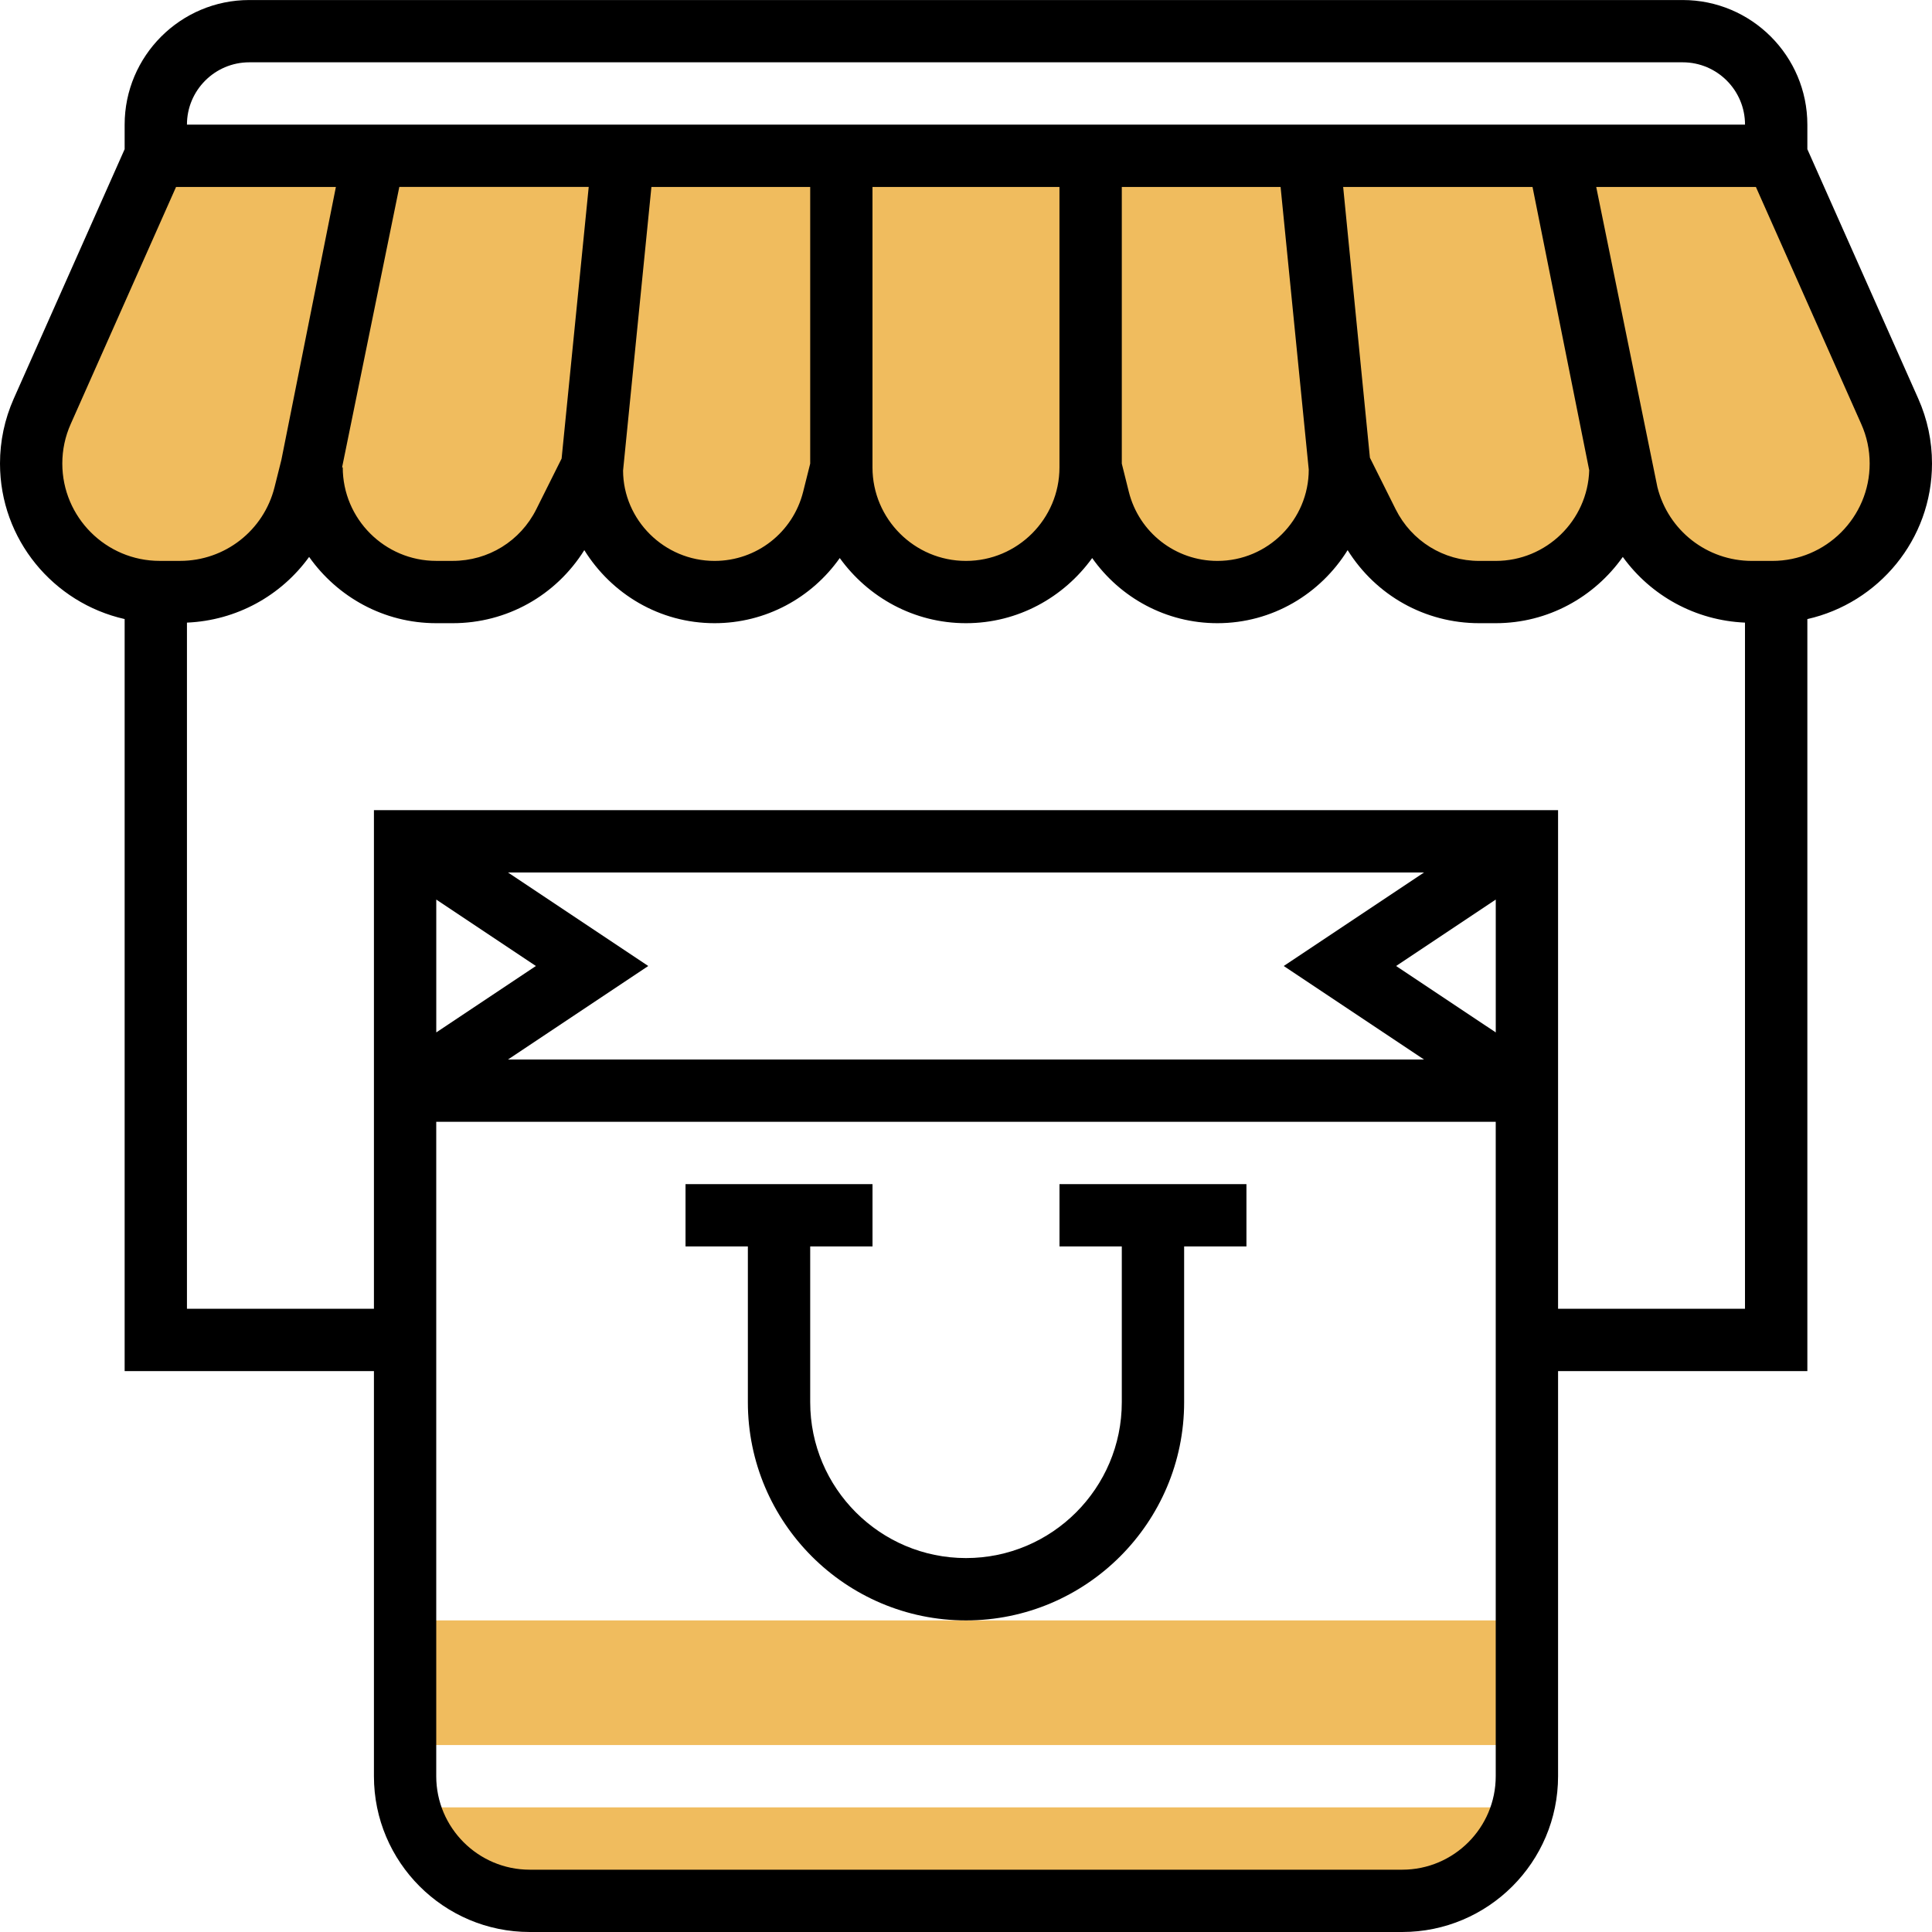
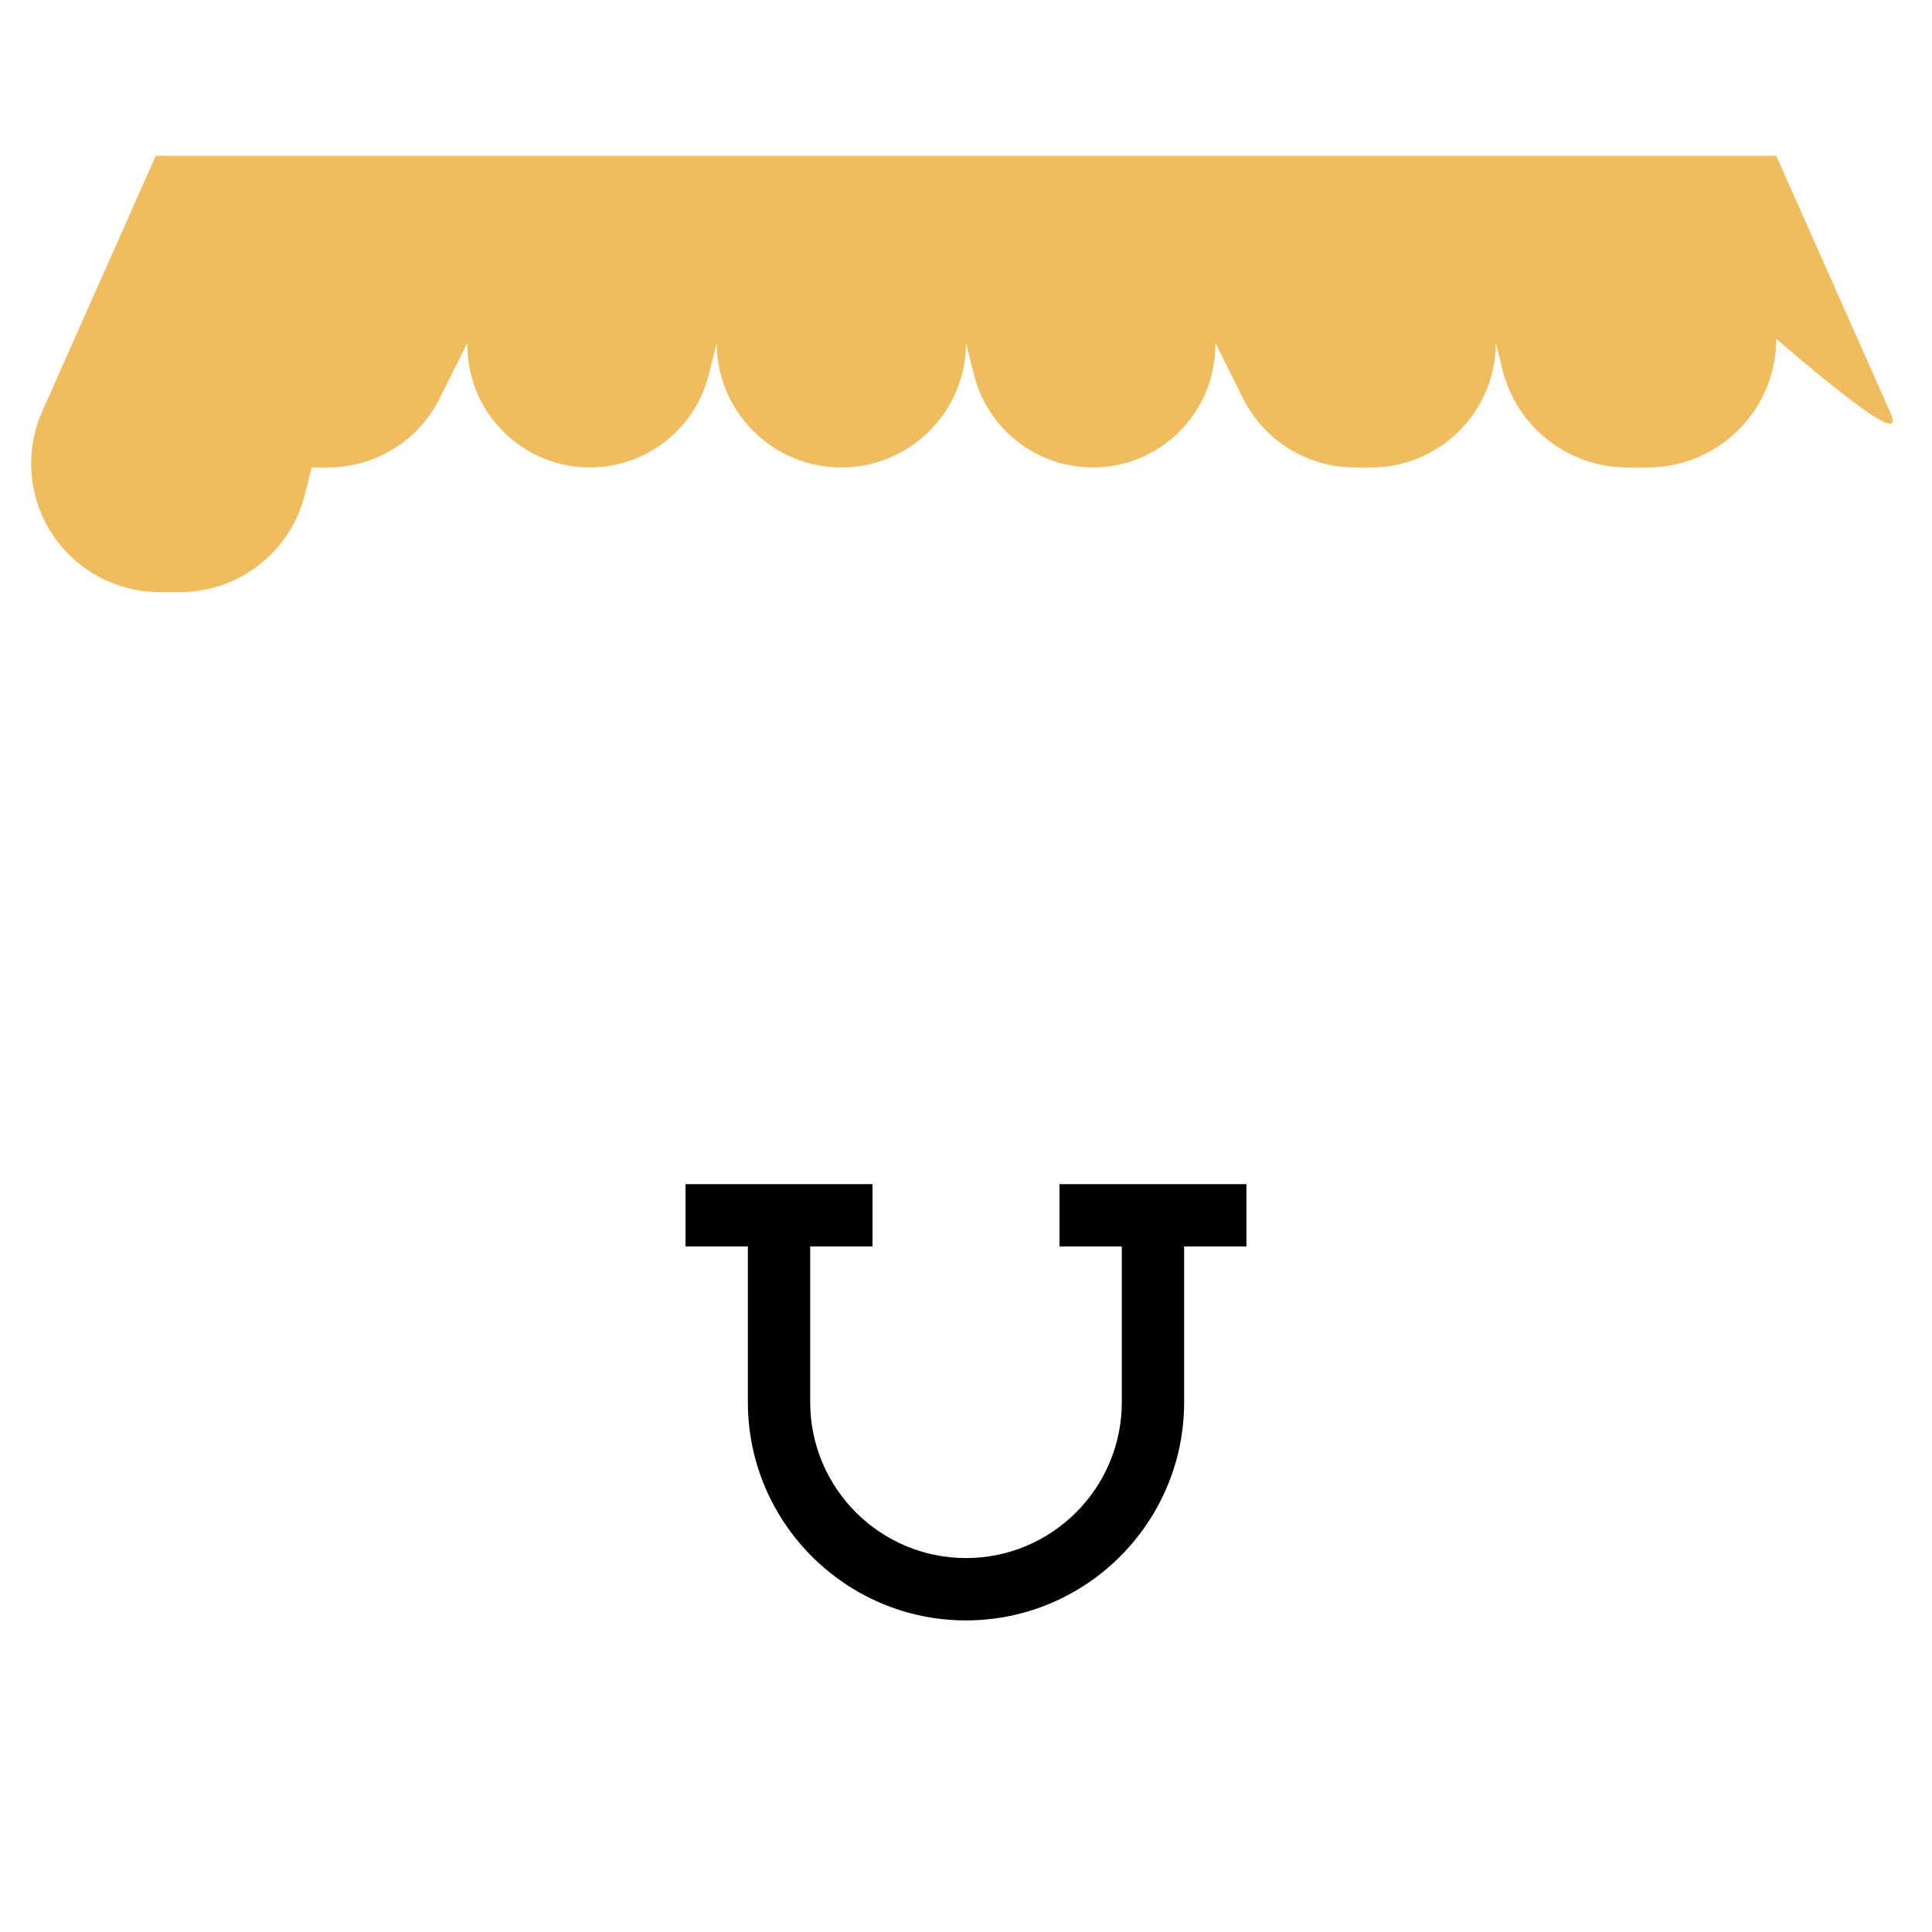
<svg xmlns="http://www.w3.org/2000/svg" id="Layer_1" x="0px" y="0px" width="64px" height="64px" viewBox="216 216 64 64" xml:space="preserve">
  <g>
-     <path fill="#F0BC5E" d="M229.419,269.678h37.162v4.129h-37.162V269.678z" />
-     <path fill="#F0BC5E" d="M278.601,229.626l-3.762-8.465h-53.678l-3.761,8.465c-0.243,0.544-0.368,1.133-0.368,1.729 c0,2.351,1.907,4.258,4.258,4.258h0.676c1.954,0,3.656-1.33,4.131-3.225l0.225-0.904c0,2.28,1.849,4.129,4.129,4.129h0.545 c1.564,0,2.994-0.883,3.693-2.282l0.923-1.847v0.071c0,2.242,1.817,4.058,4.058,4.058c1.862,0,3.485-1.268,3.937-3.073l0.263-1.056 c0,2.28,1.849,4.129,4.129,4.129s4.129-1.849,4.129-4.129l0.265,1.056c0.452,1.806,2.074,3.073,3.937,3.073 c2.24,0,4.057-1.816,4.057-4.058v-0.071l0.923,1.847c0.7,1.399,2.13,2.282,3.694,2.282h0.545c2.279,0,4.129-1.849,4.129-4.129 l0.226,0.904c0.475,1.895,2.178,3.225,4.131,3.225h0.676c2.351,0,4.258-1.907,4.258-4.258 C278.968,230.759,278.843,230.17,278.601,229.626z" />
-     <path fill="#F0BC5E" d="M229.565,275.871c0.46,1.777,2.062,3.097,3.983,3.097h28.903c1.922,0,3.522-1.319,3.983-3.097H229.565z" />
+     <path fill="#F0BC5E" d="M278.601,229.626l-3.762-8.465h-53.678l-3.761,8.465c-0.243,0.544-0.368,1.133-0.368,1.729 c0,2.351,1.907,4.258,4.258,4.258h0.676c1.954,0,3.656-1.33,4.131-3.225l0.225-0.904h0.545 c1.564,0,2.994-0.883,3.693-2.282l0.923-1.847v0.071c0,2.242,1.817,4.058,4.058,4.058c1.862,0,3.485-1.268,3.937-3.073l0.263-1.056 c0,2.28,1.849,4.129,4.129,4.129s4.129-1.849,4.129-4.129l0.265,1.056c0.452,1.806,2.074,3.073,3.937,3.073 c2.24,0,4.057-1.816,4.057-4.058v-0.071l0.923,1.847c0.7,1.399,2.13,2.282,3.694,2.282h0.545c2.279,0,4.129-1.849,4.129-4.129 l0.226,0.904c0.475,1.895,2.178,3.225,4.131,3.225h0.676c2.351,0,4.258-1.907,4.258-4.258 C278.968,230.759,278.843,230.17,278.601,229.626z" />
  </g>
-   <path d="M280,231.355c0-0.746-0.152-1.468-0.455-2.149l-3.674-8.264v-0.812c0-2.277-1.852-4.129-4.129-4.129h-47.484 c-2.277,0-4.129,1.852-4.129,4.129v0.812l-3.674,8.265c-0.302,0.682-0.455,1.404-0.455,2.148c0,2.517,1.77,4.62,4.129,5.152v24.912 h8.258v13.42c0,2.846,2.315,5.161,5.161,5.161h28.903c2.846,0,5.162-2.315,5.162-5.161v-13.42h8.258v-24.911 C278.229,235.975,280,233.873,280,231.355z M224.258,218.064h47.484c1.139,0,2.064,0.926,2.064,2.064h-51.613 C222.193,218.99,223.12,218.064,224.258,218.064z M259.354,231.555c0,1.669-1.356,3.026-3.025,3.026 c-1.391,0-2.599-0.942-2.936-2.292l-0.232-0.931v-9.165h5.26L259.354,231.555z M242.839,231.358l-0.233,0.93 c-0.338,1.351-1.544,2.293-2.935,2.293c-1.668,0-3.026-1.356-3.031-2.993l0.939-9.394h5.26V231.358z M234.604,231.191l-0.838,1.678 c-0.528,1.056-1.589,1.711-2.77,1.711h-0.545c-1.707,0-3.097-1.39-3.097-3.097h-0.022l1.896-9.291h6.274L234.604,231.191z M244.903,222.193h6.193v9.291c0,1.707-1.39,3.097-3.097,3.097s-3.097-1.39-3.097-3.097V222.193z M261.38,231.162l-0.886-8.968 h6.273l1.878,9.385c-0.052,1.665-1.422,3.002-3.097,3.002h-0.545c-1.182,0-2.242-0.655-2.77-1.711L261.38,231.162z M218.064,231.355 c0-0.454,0.094-0.896,0.279-1.31l3.489-7.852h5.295l-1.806,9.041l-0.226,0.903c-0.359,1.439-1.646,2.443-3.13,2.443h-0.675 C219.512,234.581,218.064,233.134,218.064,231.355z M265.549,250.2l-3.301-2.2l3.301-2.201V250.2z M258.525,248l4.646,3.097h-30.342 l4.645-3.097l-4.645-3.097h30.343L258.525,248z M230.452,245.799l3.3,2.201l-3.3,2.2V245.799z M262.451,277.936h-28.903 c-1.707,0-3.097-1.39-3.097-3.097v-21.678h35.097v21.678C265.549,276.546,264.159,277.936,262.451,277.936z M267.613,259.354 v-16.516h-39.226v16.516h-6.194v-22.729c1.648-0.071,3.119-0.893,4.047-2.176c0.936,1.323,2.47,2.195,4.211,2.195h0.545 c1.797,0,3.421-0.92,4.36-2.42c0.899,1.447,2.489,2.42,4.314,2.42c1.693,0,3.217-0.838,4.148-2.158 c0.938,1.301,2.458,2.158,4.181,2.158s3.242-0.857,4.181-2.158c0.933,1.32,2.455,2.158,4.148,2.158c1.824,0,3.415-0.973,4.314-2.42 c0.939,1.5,2.562,2.42,4.36,2.42h0.545c1.74,0,3.274-0.872,4.21-2.195c0.928,1.283,2.4,2.105,4.048,2.176v22.729H267.613z M274.71,234.581h-0.675c-1.483,0-2.771-1.004-3.131-2.443l-2.027-9.944h5.29l3.489,7.852c0.186,0.415,0.279,0.856,0.279,1.31 C277.936,233.134,276.488,234.581,274.71,234.581z" />
  <path d="M251.097,257.29h2.064v5.161c0,2.846-2.315,5.162-5.161,5.162s-5.161-2.316-5.161-5.162v-5.161h2.064v-2.064h-6.194v2.064 h2.065v5.161c0,3.983,3.242,7.227,7.226,7.227s7.226-3.243,7.226-7.227v-5.161h2.064v-2.064h-6.193V257.29z" />
</svg>